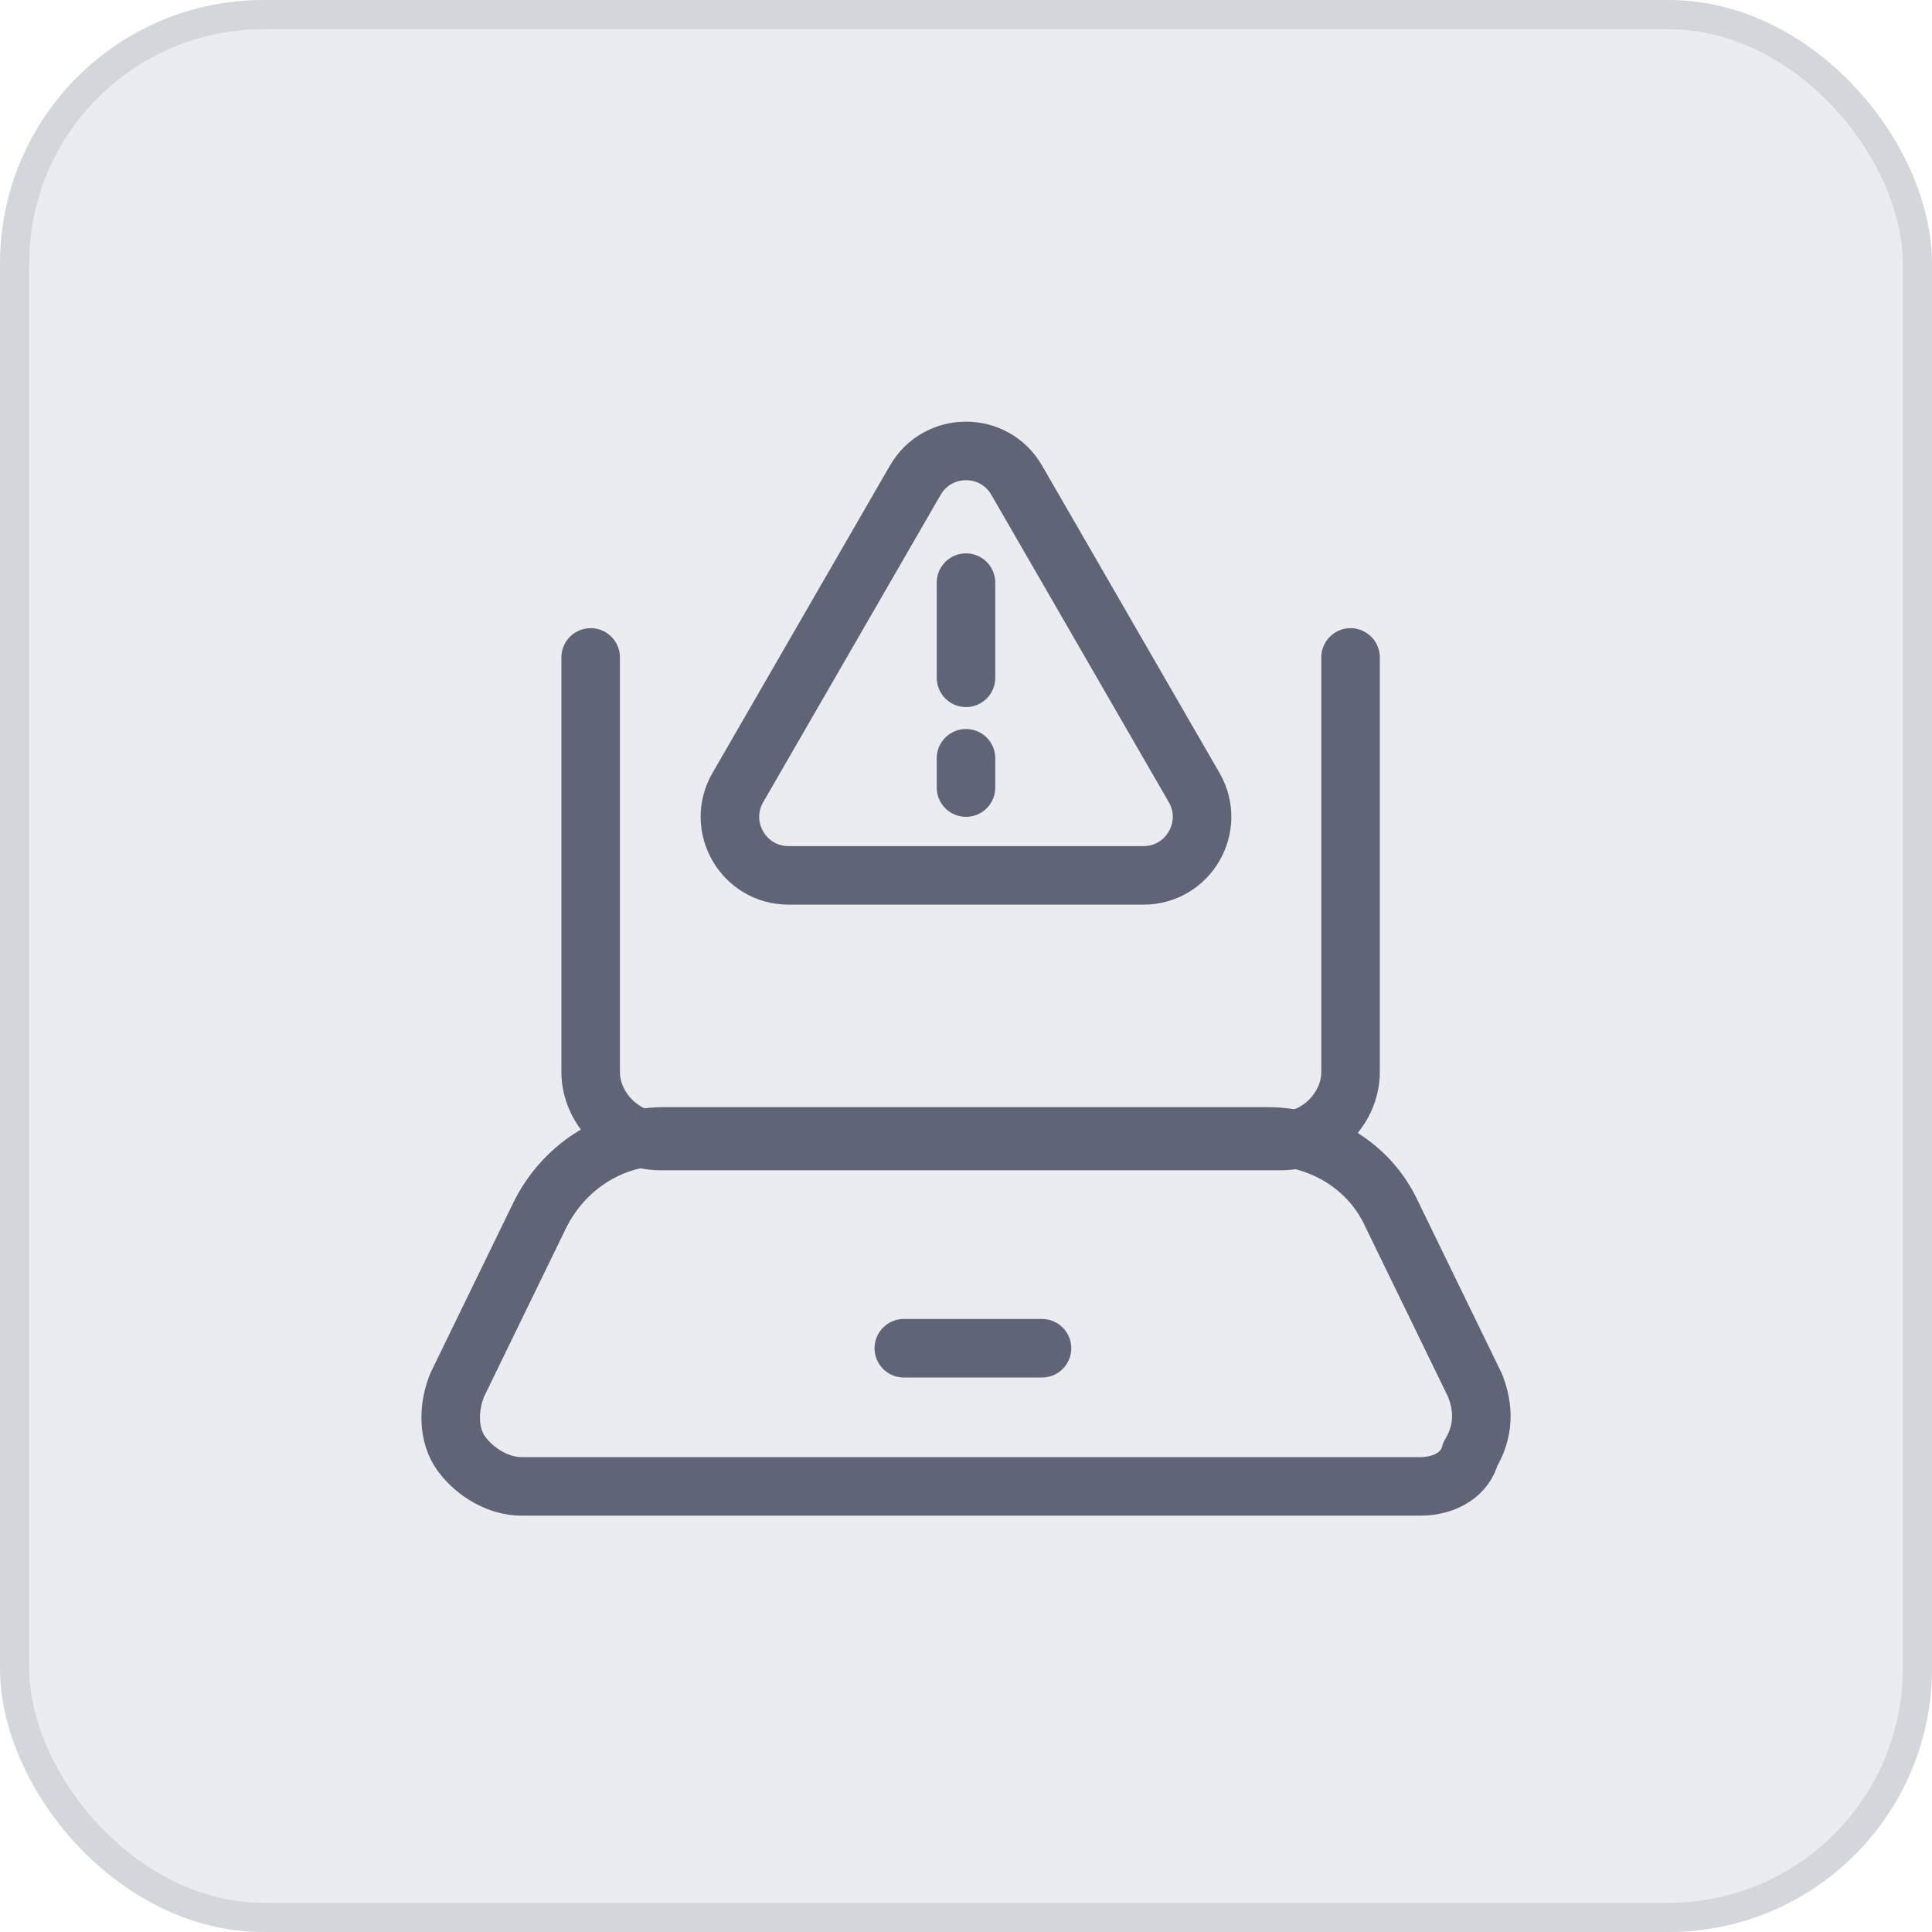
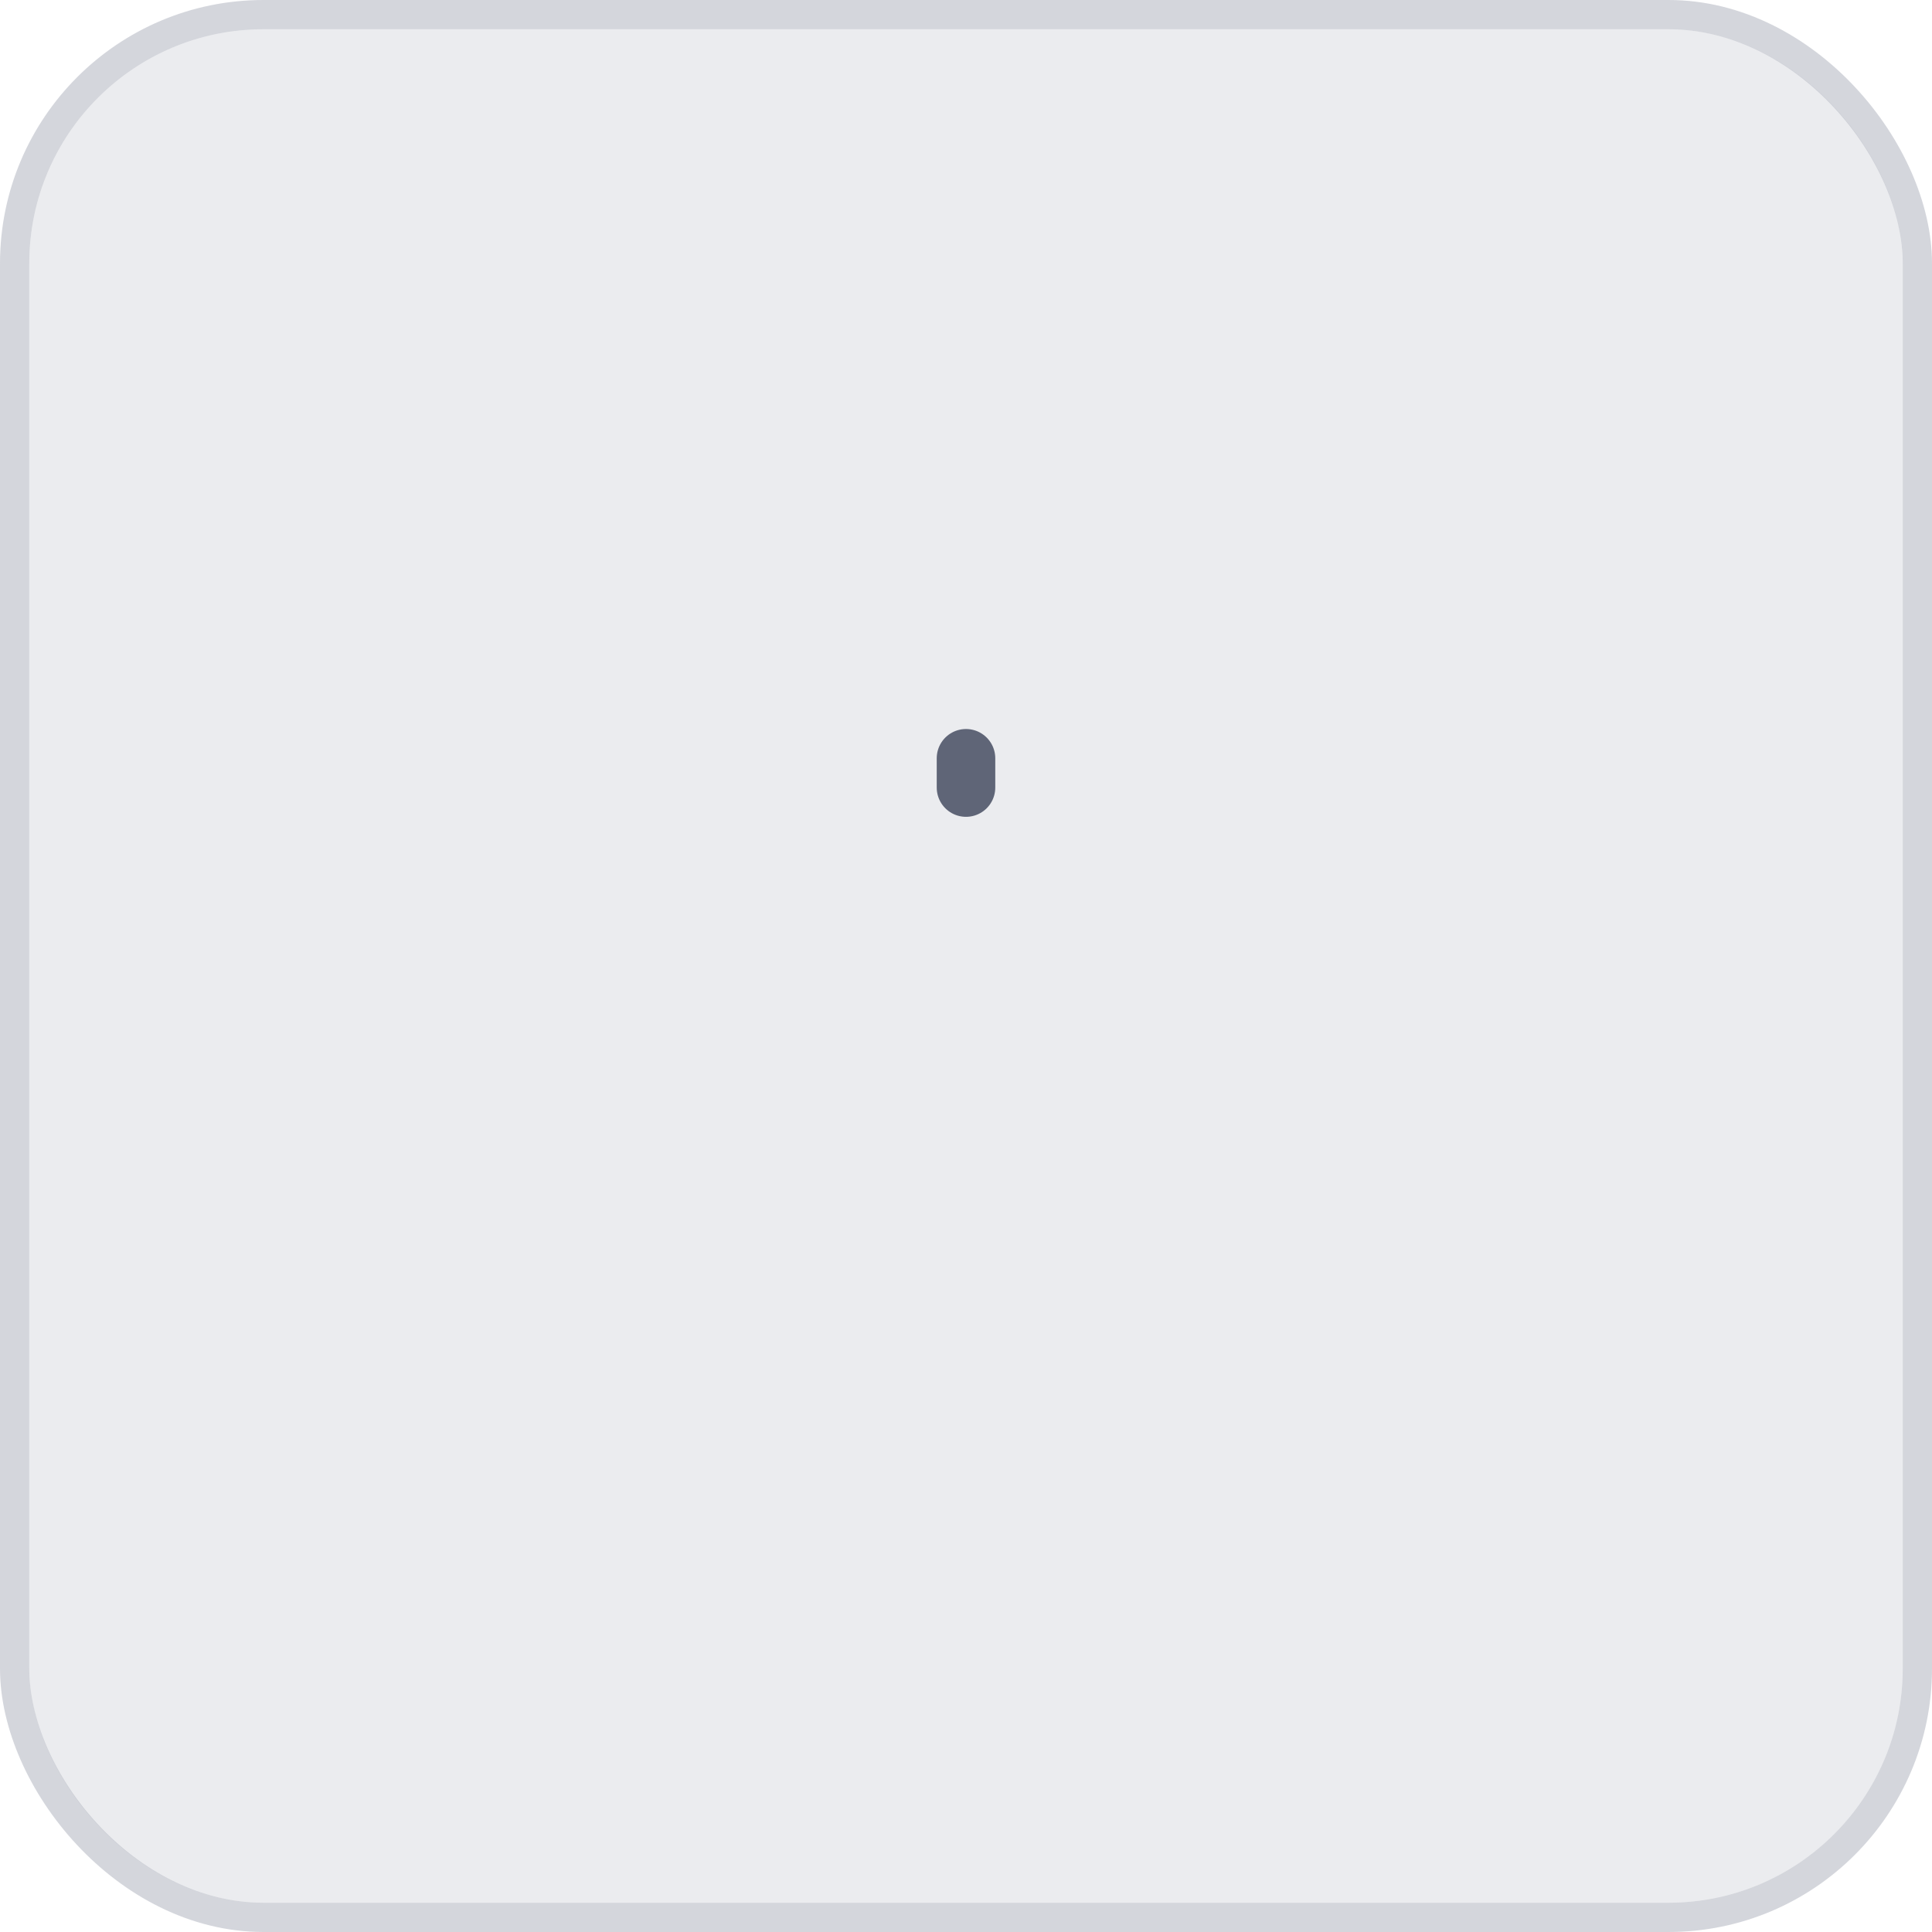
<svg xmlns="http://www.w3.org/2000/svg" width="66" height="66" viewBox="0 0 66 66" fill="none">
  <rect x="1" y="1" width="64" height="64" rx="8" fill="#82889A" fill-opacity="0.16" />
  <rect x="0.5" y="0.5" width="65" height="65" rx="8.5" stroke="#82889A" stroke-opacity="0.34" />
-   <path d="M46.137 22.459V36.618C46.137 37.877 45.035 38.978 43.777 38.978H22.538C21.279 38.978 20.178 37.877 20.178 36.618V22.459" stroke="#5F6577" stroke-width="2" stroke-linecap="round" stroke-linejoin="round" />
-   <path d="M48.497 50.778H17.819C17.032 50.778 16.245 50.306 15.773 49.677C15.301 49.047 15.301 48.103 15.616 47.317L18.448 41.496C19.235 39.922 20.808 38.821 22.696 38.821H43.305C45.036 38.821 46.766 39.765 47.553 41.496L50.385 47.317C50.7 48.103 50.7 48.89 50.228 49.677C50.07 50.306 49.441 50.778 48.497 50.778Z" stroke="#5F6577" stroke-width="2" stroke-linecap="round" stroke-linejoin="round" />
-   <path d="M30.876 46.058H35.596" stroke="#5F6577" stroke-width="2" stroke-linecap="round" stroke-linejoin="round" />
-   <path d="M31.268 16.404C32.038 15.071 33.962 15.071 34.732 16.404L40.794 26.904C41.564 28.238 40.602 29.904 39.062 29.904H26.938C25.398 29.904 24.436 28.238 25.206 26.904L31.268 16.404Z" stroke="#5F6577" stroke-width="2" stroke-linejoin="round" />
-   <line x1="33" y1="19.904" x2="33" y2="23.154" stroke="#5F6577" stroke-width="2" stroke-linecap="round" />
  <line x1="33" y1="26.904" x2="33" y2="25.904" stroke="#5F6577" stroke-width="2" stroke-linecap="round" />
</svg>